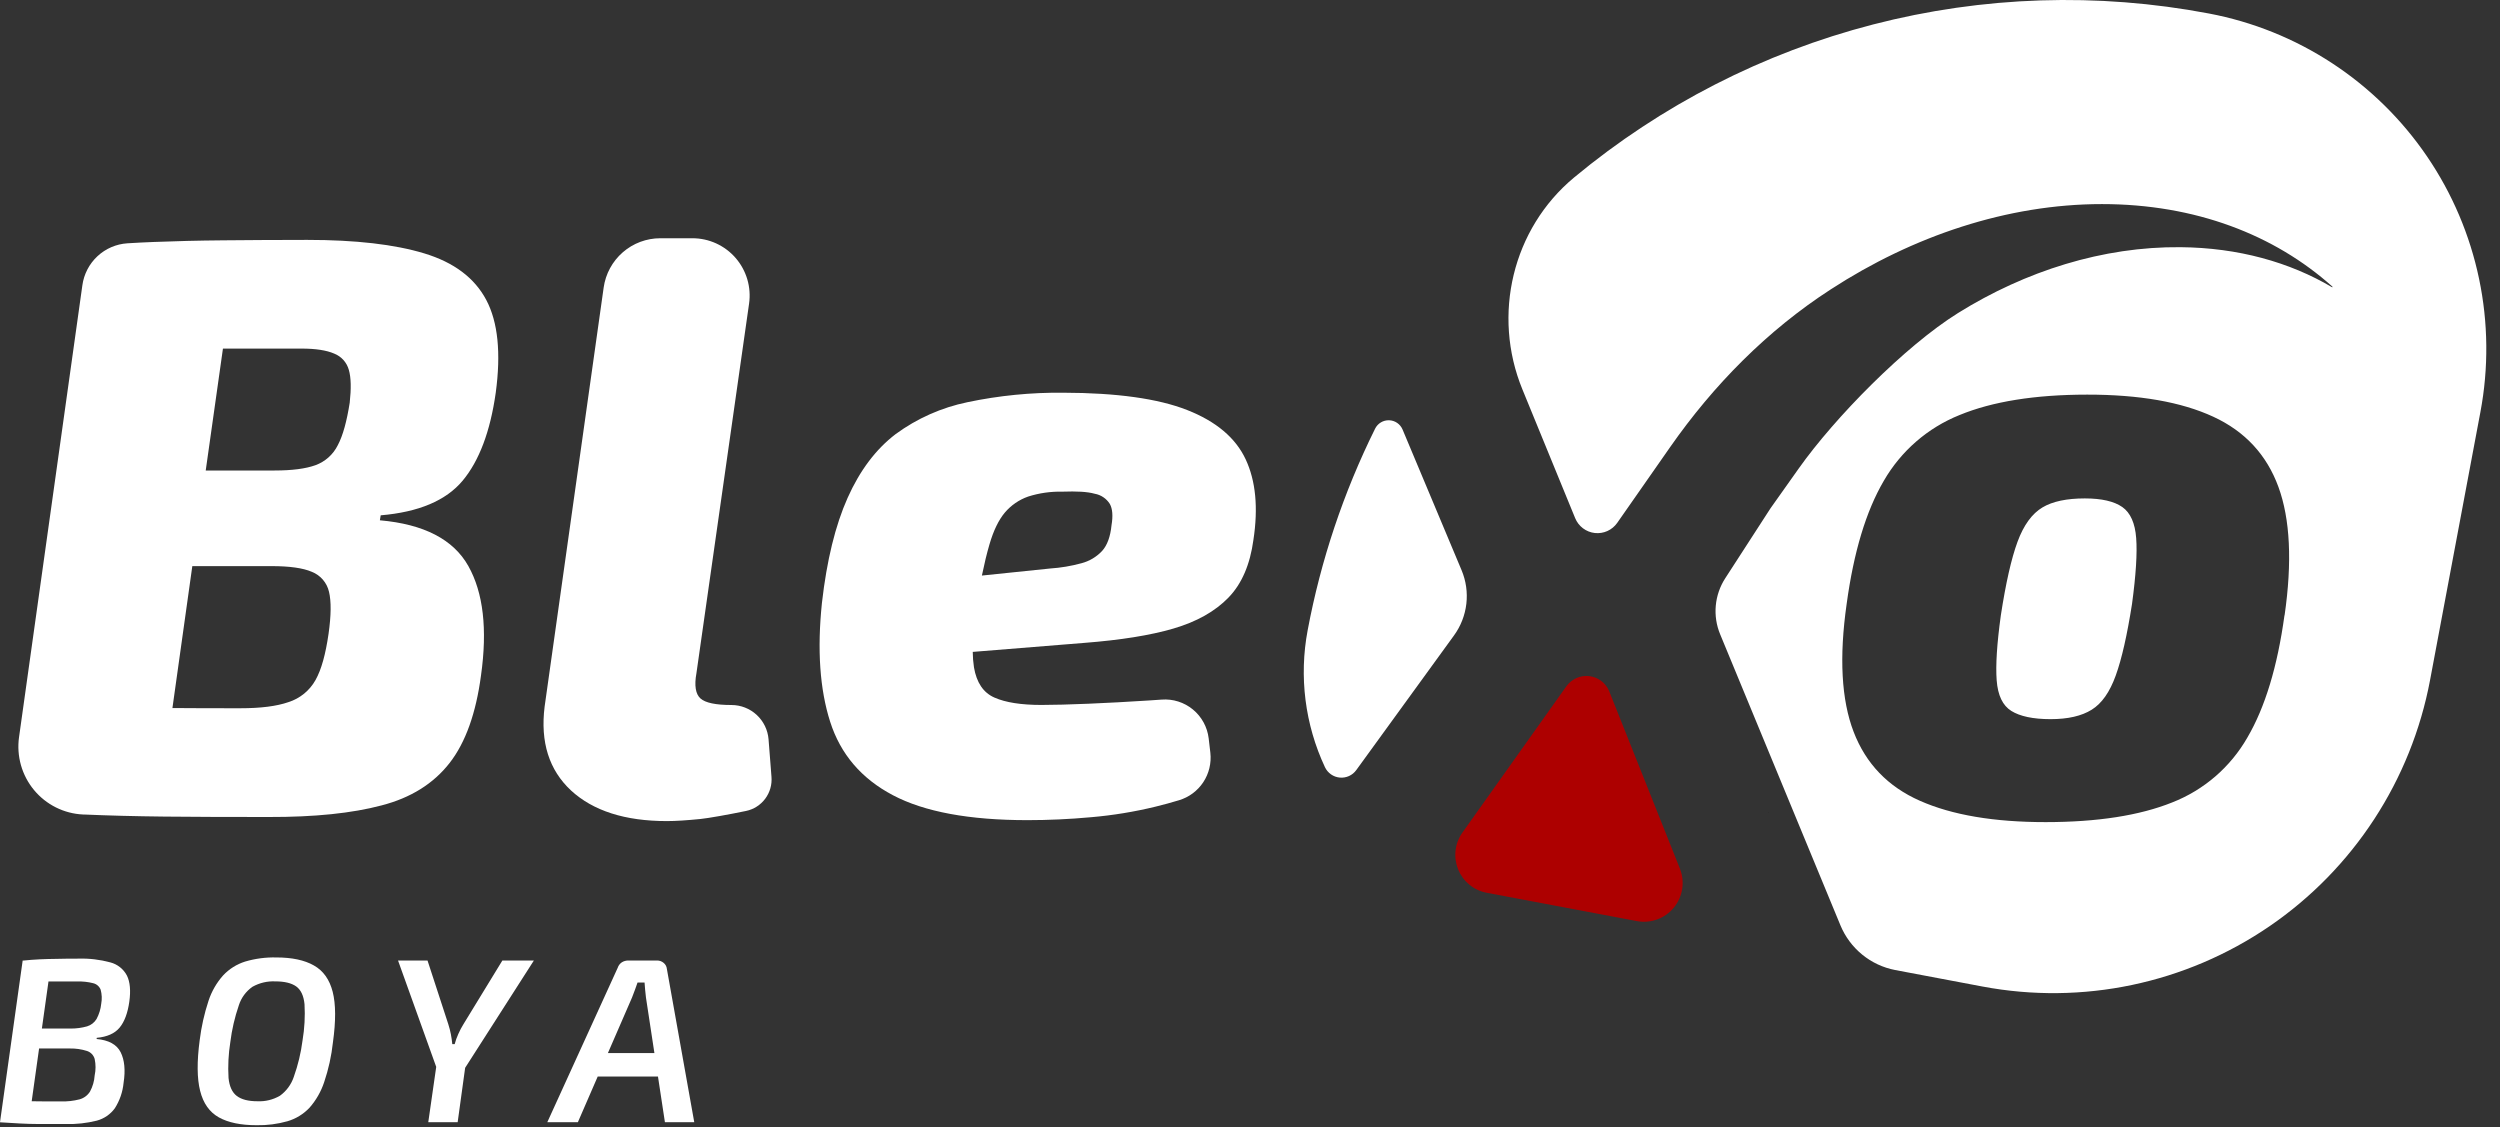
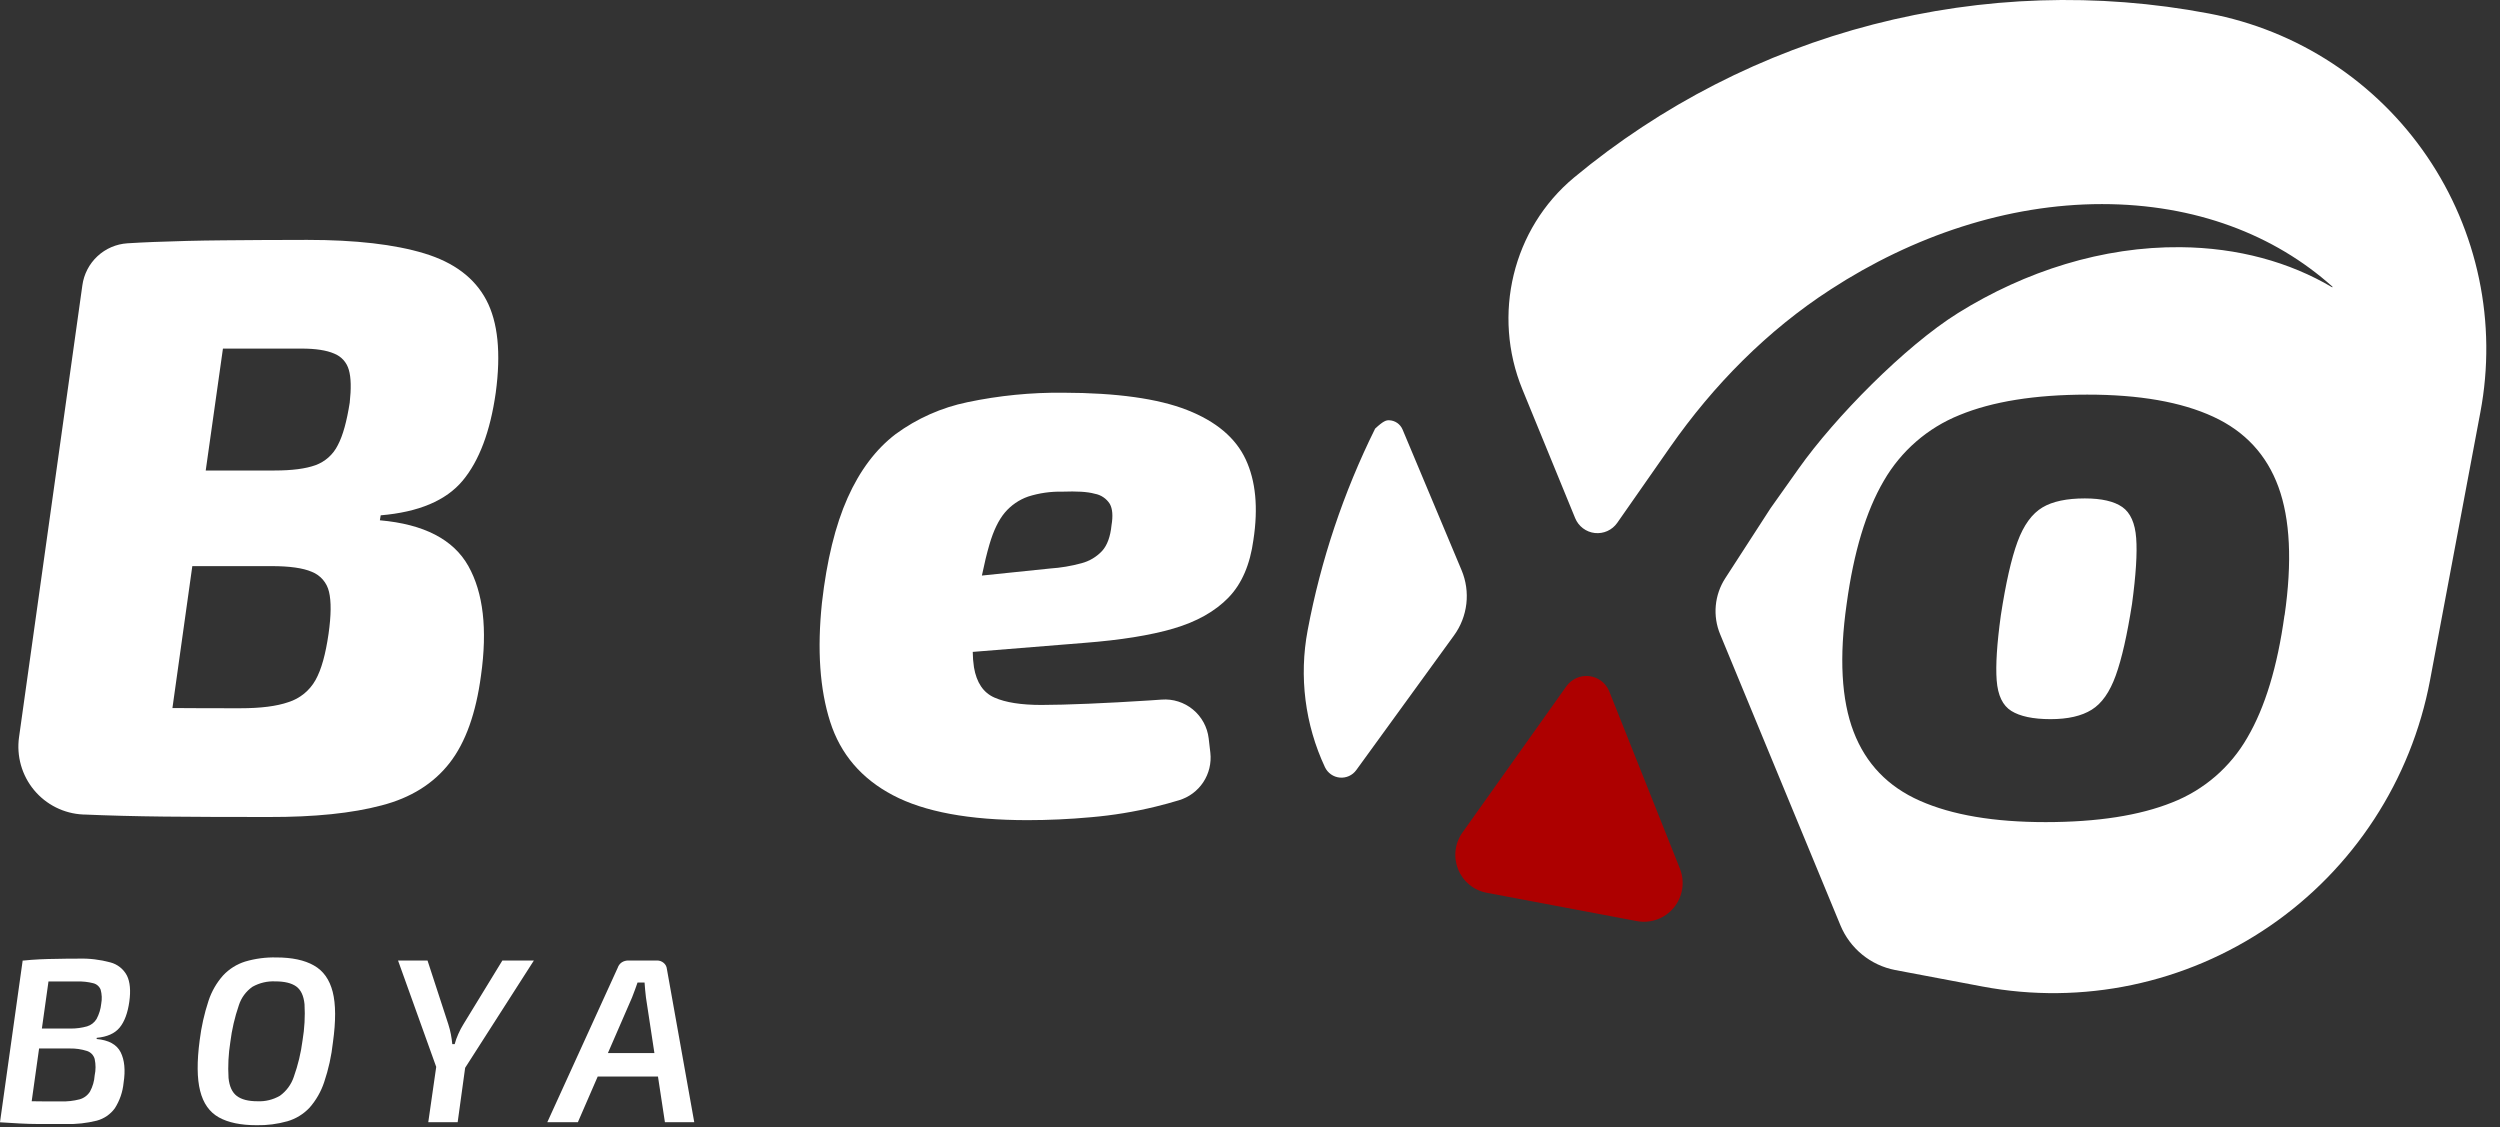
<svg xmlns="http://www.w3.org/2000/svg" width="346" height="156" viewBox="0 0 346 156" fill="none">
  <rect x="0" y="0" width="346" height="156" fill="#333333" stroke="none" />
-   <path d="M201.242,87.935L187.702,106.588C187.444,106.943 187.098,107.225 186.698,107.405C186.299,107.585 185.859,107.659 185.423,107.618C184.986,107.577 184.568,107.423 184.209,107.171C183.85,106.919 183.562,106.578 183.374,106.182C180.609,100.274 179.771,93.644 180.979,87.232C182.799,77.544 185.941,68.153 190.317,59.323C190.495,58.965 190.772,58.666 191.115,58.46C191.458,58.255 191.853,58.152 192.252,58.165C192.652,58.177 193.039,58.304 193.369,58.53C193.699,58.756 193.957,59.073 194.113,59.441L202.285,78.924C202.899,80.389 203.126,81.988 202.943,83.567C202.76,85.145 202.174,86.65 201.242,87.935Z" fill="#FFFFFF" />
+   <path d="M201.242,87.935L187.702,106.588C187.444,106.943 187.098,107.225 186.698,107.405C186.299,107.585 185.859,107.659 185.423,107.618C184.986,107.577 184.568,107.423 184.209,107.171C183.85,106.919 183.562,106.578 183.374,106.182C180.609,100.274 179.771,93.644 180.979,87.232C182.799,77.544 185.941,68.153 190.317,59.323C191.458,58.255 191.853,58.152 192.252,58.165C192.652,58.177 193.039,58.304 193.369,58.53C193.699,58.756 193.957,59.073 194.113,59.441L202.285,78.924C202.899,80.389 203.126,81.988 202.943,83.567C202.76,85.145 202.174,86.65 201.242,87.935Z" fill="#FFFFFF" />
  <path d="M222.718,95.681L232.498,120.217C232.853,121.109 232.963,122.081 232.815,123.03C232.668,123.979 232.269,124.871 231.66,125.613C231.051,126.355 230.255,126.92 229.354,127.248C228.453,127.576 227.48,127.656 226.538,127.479L205.748,123.557C204.87,123.391 204.049,123.006 203.359,122.438C202.669,121.87 202.132,121.137 201.799,120.307C201.466,119.476 201.346,118.575 201.452,117.687C201.557,116.798 201.884,115.95 202.403,115.221L216.795,94.969C217.151,94.475 217.633,94.085 218.191,93.84C218.748,93.595 219.361,93.504 219.966,93.577C220.57,93.65 221.144,93.883 221.628,94.253C222.112,94.623 222.488,95.116 222.718,95.681Z" fill="url(#pf_0_616_213)" />
  <path d="M293.732,70.177C292.6,69.384 290.866,68.981 288.544,68.981C286.047,68.981 284.078,69.388 282.665,70.234C281.252,71.08 280.083,72.647 279.222,74.99C278.362,77.333 277.599,80.722 276.916,85.161C276.375,89.085 276.183,92.083 276.34,94.156C276.498,96.243 277.172,97.65 278.37,98.395C279.568,99.139 281.378,99.53 283.79,99.53C286.201,99.53 288.089,99.098 289.494,98.224C290.899,97.349 291.991,95.783 292.823,93.48C293.655,91.178 294.398,87.878 295.072,83.582C295.613,79.587 295.805,76.551 295.648,74.473C295.498,72.415 294.853,70.966 293.732,70.177ZM305.705,1.867C290.296,-1.059 274.433,-0.541 259.247,3.383C244.061,7.307 229.926,14.541 217.85,24.568C209.324,31.655 206.483,43.595 210.697,53.884L218.004,71.715C218.232,72.27 218.604,72.754 219.083,73.116C219.561,73.477 220.128,73.703 220.724,73.769C221.319,73.835 221.922,73.739 222.468,73.492C223.013,73.244 223.483,72.854 223.826,72.362L231.134,61.898C237.142,53.294 244.584,45.735 253.386,40.044C264.753,32.66 277.834,28.246 290.911,28.246C303.829,28.246 314.799,32.497 322.801,39.665C322.845,39.71 322.801,39.783 322.76,39.755C316.89,36.28 309.765,34.283 301.779,34.21C291.037,34.112 280.343,37.501 270.993,43.323C263.653,47.903 253.942,57.777 248.94,64.844L245.039,70.348L238.774,80.031C238.036,81.17 237.587,82.472 237.464,83.825C237.342,85.177 237.55,86.539 238.072,87.793L254.717,128.069C255.371,129.646 256.405,131.037 257.726,132.116C259.047,133.195 260.615,133.929 262.289,134.252L274.375,136.535C288.201,139.141 302.494,136.137 314.111,128.185C325.727,120.232 333.716,107.981 336.32,94.127L343.291,57.012C344.436,50.918 344.373,44.658 343.104,38.589C341.835,32.519 339.385,26.76 335.895,21.639C332.405,16.518 327.942,12.137 322.762,8.744C317.582,5.352 311.786,3.015 305.705,1.867ZM316.171,85.161C315.197,92.258 313.486,97.896 311.039,102.072C308.692,106.174 305.014,109.346 300.618,111.063C296.1,112.872 290.269,113.778 283.124,113.781C275.979,113.784 270.181,112.802 265.732,110.835C261.298,108.883 258.235,105.697 256.54,101.279C254.846,96.861 254.525,90.961 255.578,83.578C256.552,76.41 258.264,70.735 260.714,66.552C263.092,62.426 266.783,59.218 271.196,57.444C275.757,55.564 281.645,54.622 288.86,54.616C296.076,54.611 301.895,55.63 306.318,57.675C310.723,59.71 313.719,62.964 315.339,67.403C316.959,71.841 317.251,77.777 316.187,85.161L316.171,85.161Z" fill="#FFFFFF" />
  <path d="M64.032,66.524C66.327,63.766 67.853,59.708 68.611,54.352C69.353,48.852 68.917,44.574 67.304,41.521C65.68,38.461 62.838,36.321 58.729,35.072C54.621,33.823 49.221,33.201 42.527,33.201C38.166,33.201 34.269,33.233 30.842,33.262C27.416,33.29 24.217,33.376 21.249,33.49C20.056,33.536 18.851,33.597 17.636,33.673C16.088,33.773 14.621,34.405 13.485,35.464C12.349,36.523 11.612,37.942 11.4,39.482L7.84,64.885L2.635,102.024C2.453,103.32 2.544,104.64 2.9,105.899C3.256,107.158 3.871,108.329 4.705,109.336C5.539,110.344 6.573,111.166 7.742,111.749C8.911,112.333 10.189,112.666 11.493,112.727L11.595,112.727C14.977,112.874 18.708,112.971 22.763,113.016C26.819,113.061 31.654,113.073 37.216,113.073C43.531,113.089 48.726,112.555 52.802,111.47C56.862,110.421 60,108.452 62.225,105.596C64.45,102.74 65.879,98.68 66.569,93.497C67.473,87.074 66.89,82.021 64.819,78.338C62.749,74.655 58.667,72.545 52.575,72.008L52.688,71.321C57.95,70.876 61.731,69.277 64.032,66.524ZM45.47,87.732C45.064,90.519 44.496,92.646 43.663,94.127C42.85,95.578 41.518,96.665 39.936,97.17C38.272,97.748 36.063,98.021 33.282,98.021C29.957,98.021 26.815,98.021 23.864,97.992L26.616,78.351L37.578,78.351C40.058,78.351 41.922,78.607 43.156,79.14C43.748,79.372 44.274,79.746 44.689,80.229C45.103,80.712 45.394,81.289 45.535,81.91C45.852,83.22 45.835,85.173 45.47,87.732ZM48.401,55.735C47.995,58.294 47.472,60.259 46.753,61.61C46.117,62.901 45.007,63.895 43.655,64.384C42.302,64.872 40.42,65.117 38.008,65.117L28.472,65.117L30.855,48.245L41.735,48.245C43.684,48.245 45.189,48.476 46.249,48.937C46.739,49.129 47.178,49.432 47.53,49.824C47.882,50.215 48.139,50.683 48.279,51.191C48.588,52.257 48.616,53.766 48.401,55.735Z" fill="#FFFFFF" />
-   <path d="M106.367,102.313C106.261,101.022 105.675,99.818 104.724,98.94C103.774,98.062 102.528,97.574 101.236,97.573C99.055,97.573 97.622,97.272 96.948,96.67C96.274,96.068 96.072,94.9 96.388,93.163L103.671,42.029C103.832,40.902 103.749,39.753 103.428,38.661C103.106,37.569 102.554,36.559 101.808,35.7C101.062,34.841 100.141,34.153 99.106,33.682C98.072,33.212 96.948,32.97 95.812,32.973L91.386,32.973C89.479,32.973 87.635,33.663 86.195,34.917C84.754,36.17 83.814,37.903 83.547,39.796L75.374,97.805C74.768,102.703 75.986,106.568 79.028,109.4C82.081,112.215 86.498,113.639 92.292,113.639C93.51,113.639 95.044,113.537 96.924,113.35C98.004,113.244 100.838,112.74 103.257,112.235C104.317,112.014 105.259,111.413 105.906,110.545C106.554,109.676 106.862,108.601 106.773,107.52L106.367,102.313Z" fill="#FFFFFF" />
  <path d="M172.404,63.579C171.01,60.595 168.304,58.316 164.285,56.74C160.265,55.164 154.56,54.368 147.168,54.352C142.713,54.305 138.266,54.744 133.905,55.662C130.315,56.401 126.926,57.905 123.967,60.072C121.23,62.155 119.012,65.096 117.313,68.896C115.613,72.696 114.427,77.542 113.756,83.436C113.082,89.918 113.461,95.402 114.893,99.888C116.325,104.374 119.221,107.764 123.581,110.059C127.941,112.359 134.15,113.509 142.207,113.509C145.049,113.509 148.001,113.378 151.009,113.102C154.019,112.843 157.005,112.353 159.941,111.637C161.05,111.366 162.126,111.072 163.168,110.754C164.547,110.344 165.739,109.46 166.533,108.258C167.327,107.056 167.674,105.613 167.512,104.18L167.281,102.191C167.096,100.627 166.315,99.196 165.101,98.196C163.888,97.196 162.336,96.704 160.769,96.825C160.19,96.868 159.593,96.909 158.979,96.947C156.08,97.134 153.312,97.283 150.676,97.394C148.04,97.505 145.86,97.562 144.136,97.565C141.34,97.565 139.175,97.226 137.64,96.548C136.093,95.873 135.16,94.477 134.798,92.366C134.691,91.656 134.634,90.94 134.628,90.222L150.1,88.973C155.061,88.586 159.161,87.94 162.401,86.992C165.641,86.044 168.178,84.608 170.029,82.696C171.881,80.783 173.013,78.111 173.472,74.722C174.151,70.274 173.796,66.559 172.404,63.579ZM153.835,72.688C153.676,74.27 153.246,75.462 152.532,76.251C151.762,77.073 150.777,77.661 149.69,77.948C148.27,78.336 146.814,78.582 145.346,78.68L135.894,79.657C136.239,77.989 136.585,76.552 136.942,75.344C137.502,73.42 138.217,71.955 139.077,70.934C139.937,69.922 141.052,69.158 142.305,68.721C143.835,68.236 145.434,68.008 147.039,68.046C148.999,67.976 150.477,68.046 151.504,68.334C151.932,68.409 152.34,68.573 152.701,68.816C153.061,69.058 153.368,69.374 153.599,69.742C153.977,70.417 154.05,71.41 153.835,72.688Z" fill="#FFFFFF" />
-   <path d="M244.745,112.437L244.674,112.437C244.68,112.438 244.686,112.437 244.691,112.435C244.697,112.433 244.702,112.43 244.706,112.426C244.71,112.422 244.714,112.417 244.716,112.411C244.718,112.406 244.718,112.4 244.718,112.394L244.745,112.437Z" fill="#000000" />
  <path d="M244.745,112.437L244.674,112.437C244.68,112.438 244.686,112.437 244.691,112.435C244.697,112.433 244.702,112.43 244.706,112.426C244.71,112.422 244.714,112.417 244.716,112.411C244.718,112.406 244.718,112.4 244.718,112.394L244.745,112.437Z" fill="#000000" />
  <path d="M10.872,132.674C12.357,132.63 13.84,132.806 15.273,133.195C15.763,133.322 16.22,133.551 16.616,133.866C17.011,134.181 17.337,134.576 17.571,135.025C18.001,135.9 18.111,137.108 17.896,138.642C17.681,140.176 17.23,141.413 16.552,142.226C15.874,143.04 14.818,143.504 13.397,143.634L13.365,143.797C15.046,143.948 16.157,144.559 16.698,145.627C17.234,146.701 17.376,148.109 17.104,149.862C16.985,151.12 16.568,152.331 15.886,153.394C15.274,154.229 14.396,154.83 13.397,155.098C12.007,155.446 10.576,155.603 9.143,155.566C7.738,155.566 6.52,155.566 5.489,155.566C4.466,155.566 3.524,155.529 2.675,155.485C1.827,155.44 0.93,155.391 0.004,155.326L0.779,152.34C1.299,152.364 2.246,152.386 3.621,152.405C5.002,152.429 6.609,152.437 8.44,152.437C9.308,152.462 10.174,152.365 11.014,152.149C11.611,151.983 12.125,151.6 12.456,151.075C12.829,150.385 13.049,149.624 13.101,148.841C13.263,148.088 13.263,147.308 13.101,146.555C13.027,146.297 12.891,146.062 12.705,145.869C12.519,145.677 12.288,145.534 12.033,145.452C11.275,145.212 10.482,145.097 9.687,145.111L1.876,145.111L2.282,142.352L9.804,142.352C10.565,142.356 11.322,142.253 12.054,142.047C12.602,141.881 13.069,141.517 13.365,141.026C13.715,140.372 13.934,139.657 14.01,138.919C14.132,138.271 14.104,137.605 13.929,136.97C13.843,136.751 13.705,136.555 13.528,136.4C13.35,136.245 13.139,136.135 12.91,136.079C12.192,135.893 11.451,135.813 10.71,135.839L5.209,135.839C4.519,135.839 3.893,135.859 3.333,135.9L3.138,132.951C3.95,132.866 4.727,132.807 5.469,132.772C6.21,132.736 7.022,132.715 7.904,132.706C8.757,132.682 9.744,132.674 10.872,132.674ZM7.117,132.934L3.979,155.31L0,155.31L3.138,132.934L7.117,132.934Z" fill="#FFFFFF" />
  <path d="M38.248,132.511C40.413,132.511 42.144,132.88 43.44,133.618C44.748,134.35 45.612,135.571 46.047,137.279C46.481,138.988 46.489,141.311 46.079,144.252C45.876,146.134 45.468,147.988 44.861,149.781C44.427,151.084 43.737,152.286 42.831,153.316C41.999,154.196 40.948,154.839 39.786,155.18C38.401,155.571 36.966,155.756 35.528,155.729C33.327,155.729 31.58,155.367 30.286,154.643C28.993,153.918 28.131,152.698 27.7,150.981C27.265,149.272 27.243,146.937 27.635,143.976C27.863,142.124 28.271,140.3 28.853,138.528C29.279,137.222 29.97,136.018 30.883,134.993C31.716,134.105 32.764,133.446 33.924,133.081C35.327,132.666 36.786,132.474 38.248,132.511ZM38.085,135.823C36.99,135.773 35.904,136.031 34.947,136.567C34.051,137.19 33.386,138.093 33.055,139.134C32.485,140.792 32.089,142.504 31.874,144.244C31.614,145.878 31.532,147.535 31.63,149.187C31.748,150.367 32.134,151.197 32.779,151.685C33.425,152.173 34.375,152.413 35.621,152.413C36.713,152.466 37.797,152.202 38.743,151.652C39.635,151.008 40.303,150.1 40.655,149.057C41.244,147.415 41.652,145.714 41.873,143.984C42.15,142.328 42.241,140.647 42.145,138.972C42.026,137.797 41.638,136.977 40.98,136.51C40.322,136.055 39.38,135.823 38.085,135.823Z" fill="#FFFFFF" />
  <path d="M73.889,132.934L64.247,147.987L60.491,147.987L55.088,132.934L59.168,132.934L62.046,141.754C62.193,142.212 62.312,142.678 62.403,143.15C62.489,143.601 62.554,144.057 62.598,144.509L62.927,144.509C63.055,144.026 63.223,143.555 63.431,143.101C63.64,142.625 63.882,142.164 64.157,141.722L69.528,132.934L73.889,132.934ZM64.701,145.42L63.341,155.31L59.273,155.31L60.694,145.42L64.701,145.42Z" fill="#FFFFFF" />
  <path d="M90.94,132.934C91.271,132.93 91.593,133.046 91.845,133.26C91.973,133.362 92.079,133.49 92.156,133.635C92.234,133.779 92.281,133.938 92.296,134.102L96.084,155.31L92.024,155.31L89.401,138.056C89.357,137.71 89.32,137.36 89.288,137.002C89.255,136.644 89.227,136.307 89.207,135.981L88.236,135.981L87.879,136.986C87.753,137.356 87.611,137.71 87.473,138.056L79.979,155.31L75.748,155.31L85.492,133.939C85.593,133.627 85.798,133.358 86.072,133.178C86.345,133.012 86.659,132.927 86.978,132.934L90.94,132.934ZM92.946,145.741L92.54,148.996L81.091,148.996L81.497,145.741L92.946,145.741Z" fill="#FFFFFF" />
  <defs>
    <radialGradient id="pf_0_616_213" cx="0" cy="0" r="1" gradientUnits="userSpaceOnUse" gradientTransform="matrix(9.106 0 0 9.125 113.854 51.248)">
      <stop stop-color="#FF3600" />
      <stop offset="1" stop-color="#AD0000" />
    </radialGradient>
  </defs>
</svg>